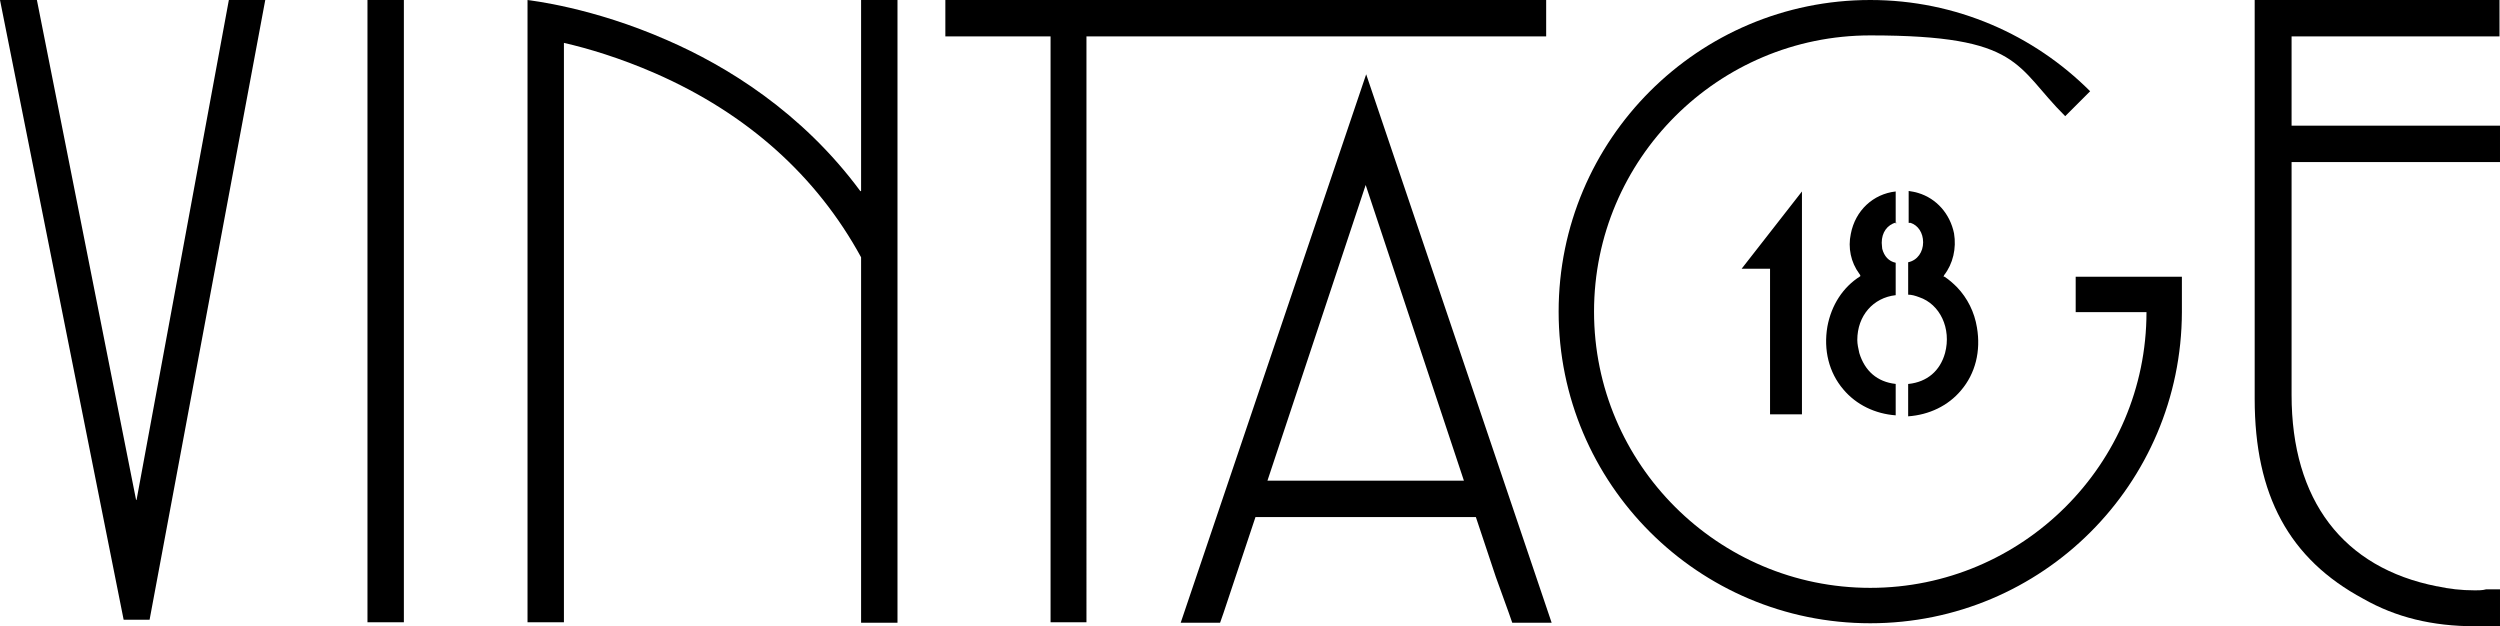
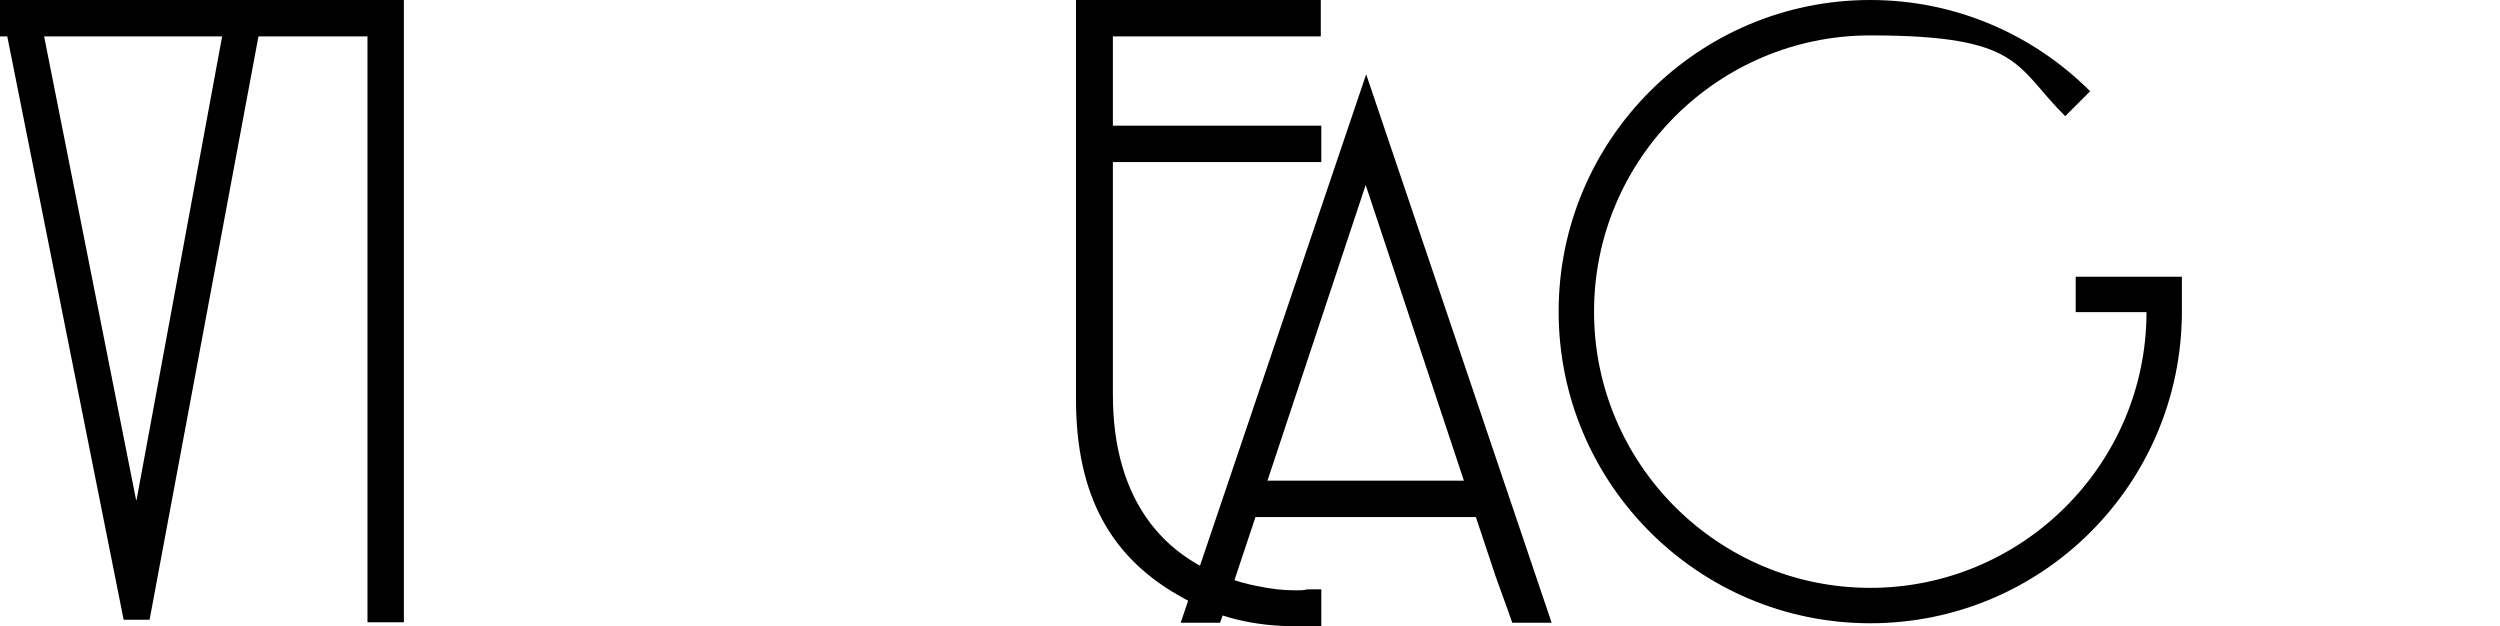
<svg xmlns="http://www.w3.org/2000/svg" id="uuid-f8a104e7-087e-4835-ac12-742c20ceb451" viewBox="0 0 501.4 125.6">
-   <path d="m73.7,0h7.3v124.8h-7.3V0Zm236.4,0h-120.5v7.3h21.1v117.5h7.2V7.3h92.2V0Zm191.2,7.3V0h-49.1v80c0,19.3,6.9,32.1,21.8,40.1,6.5,3.7,13.8,5.5,22.4,5.5h5v-7.4h-2.8c-.7.2-1.5.2-2.2.2-2.8,0-5.3-.3-7.5-.8h-.1c-18.9-3.7-29.2-17.3-29.2-38.4v-46.7h41.8v-7.3h-41.8V7.3h41.8,0Z" />
+   <path d="m73.7,0h7.3v124.8h-7.3V0Zh-120.5v7.3h21.1v117.5h7.2V7.3h92.2V0Zm191.2,7.3V0h-49.1v80c0,19.3,6.9,32.1,21.8,40.1,6.5,3.7,13.8,5.5,22.4,5.5h5v-7.4h-2.8c-.7.2-1.5.2-2.2.2-2.8,0-5.3-.3-7.5-.8h-.1c-18.9-3.7-29.2-17.3-29.2-38.4v-46.7h41.8v-7.3h-41.8V7.3h41.8,0Z" />
  <path d="m236.6,124.9h8.1l.7-2,2.4-7.2,4-12h44.2l4,12h0l2.6,7.2.7,2h7.9l-37.2-110-37.2,110h-.2Zm17.6-28.5l19.7-59.3,19.7,59.3h-39.4Zm-226.9,3.9L7.4,0H0l24.8,124.3h5.2L53.2,0h-7.3l-18.5,100.2h0Zm389-37.7h14.2c0,30.5-24.9,55.3-55.4,55.3s-55.4-24.8-55.4-55.4,24.9-55.4,55.4-55.4,29,6.2,39.1,16.2l5-5C407.9,7,392.3,0,375.1,0c-34.5,0-62.5,28-62.5,62.5s28,62.5,62.5,62.5,62.4-27.9,62.5-62.4v-7.1h-21.3v7.1h0Z" />
-   <path d="m361.4,83.2v-44.8l-12.1,15.5h5.7v29.2h6.4Zm18.8-38.4v-6.4c-4.5.5-8.1,3.8-9,8.5-.6,2.8,0,5.7,1.7,8l.2.3v.2c.1,0,0,0,0,0-3.5,2.2-5.8,5.8-6.6,10.1-.8,4.7.3,9.2,3.2,12.6,2.6,3.1,6.4,4.9,10.5,5.2v-6.3c-3.7-.4-6.2-2.6-7.3-6.2-.2-.9-.4-1.8-.4-2.6,0-4.9,3.2-8.5,7.7-9v-6.5c-1.4-.3-2.3-1.3-2.7-2.8h0c0-.3-.1-.7-.1-1.2,0-2.1,1.1-3.6,2.9-4.1h0v.2Zm2.5,32.4v6.3c4.2-.3,8-2.1,10.6-5.2,2.9-3.4,4-7.9,3.2-12.6-.5-3.1-1.9-5.9-4-8.1-.8-.8-1.6-1.5-2.5-2.1h-.2c0,0,.1-.3.1-.3,1.8-2.3,2.5-5.4,2-8.4-.8-3.9-3.5-7-7.2-8.1-.6-.2-1.3-.3-1.9-.4v6.4c.1,0,.3,0,.4,0h0c1.5.5,2.5,2,2.5,3.9s-1.1,3.6-3,4v6.5c.7,0,1.4.2,2.2.5,4.2,1.4,6.5,6.3,5.2,11.2-1,3.6-3.6,5.8-7.3,6.2h-.1Zm-210.1-38.8c-11.8-16-27-25.2-38.7-30.3C118.7,1.4,106.3.1,105.8,0v124.8h7.3V8.6c4.8,1.1,11.2,3,18.3,6.1,18.5,8.1,32.4,20.6,41.3,36.9v73.3h7.3V0h-7.3v38.3h-.1Z" />
</svg>